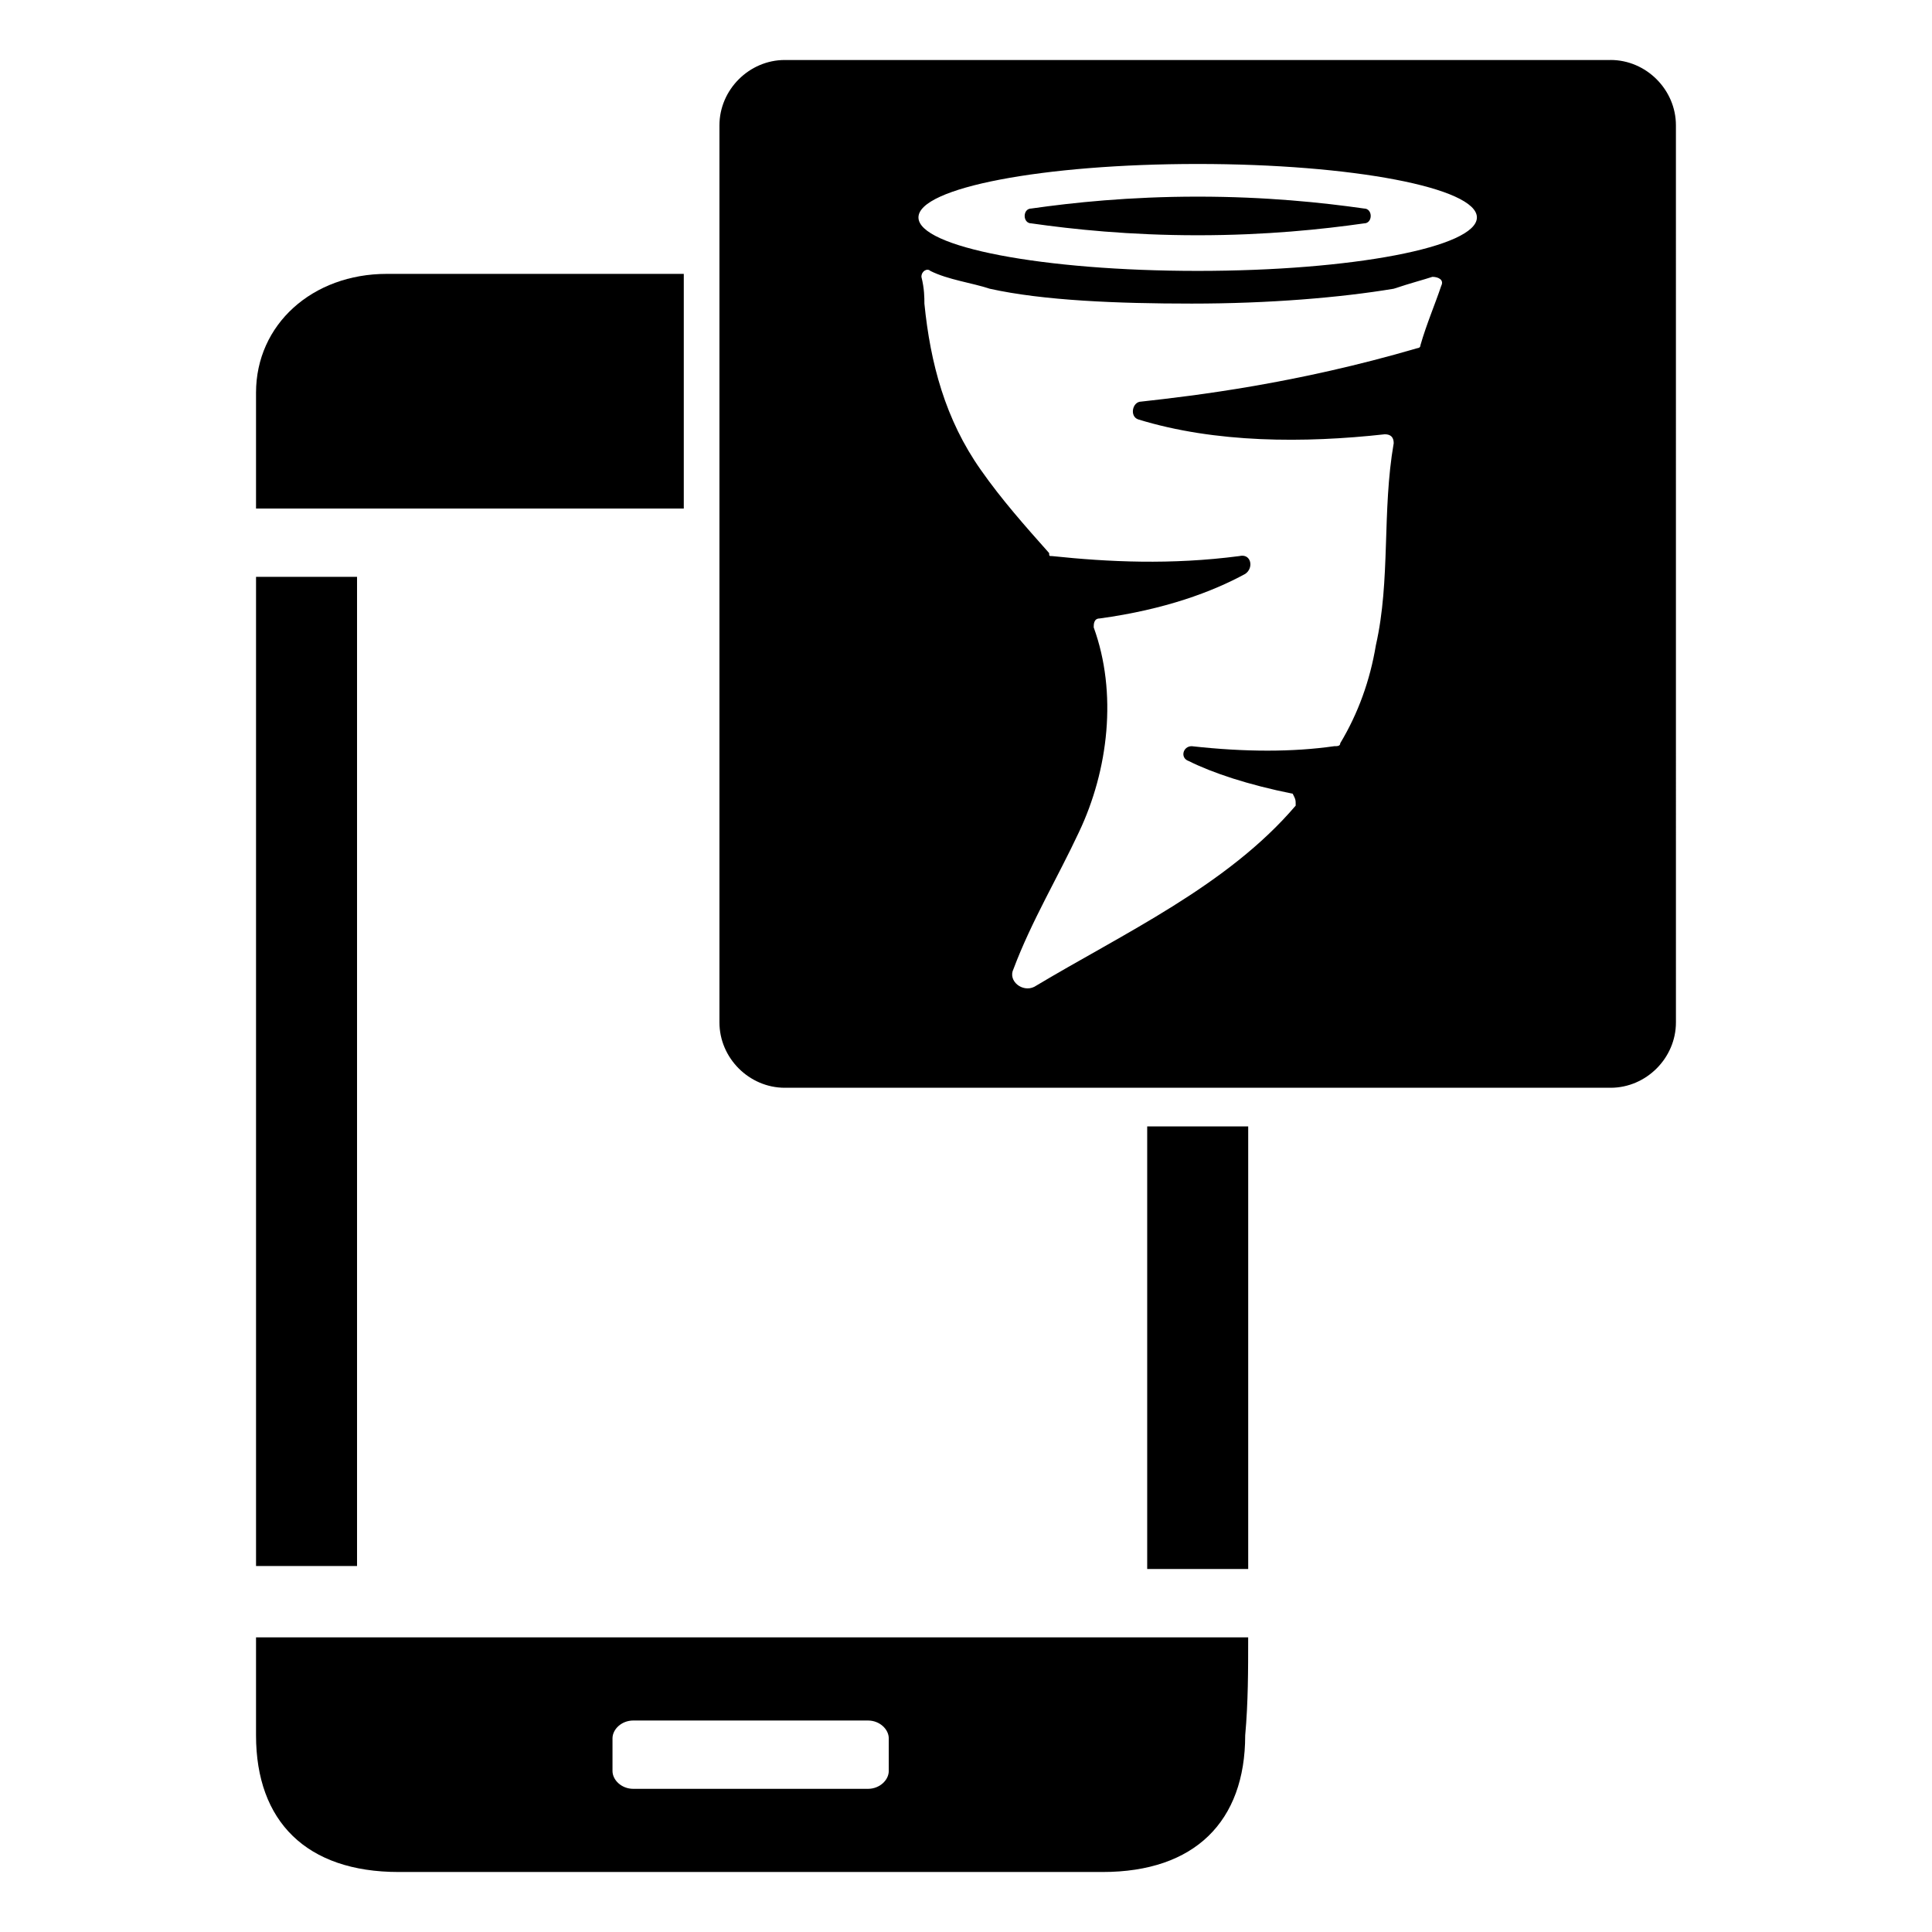
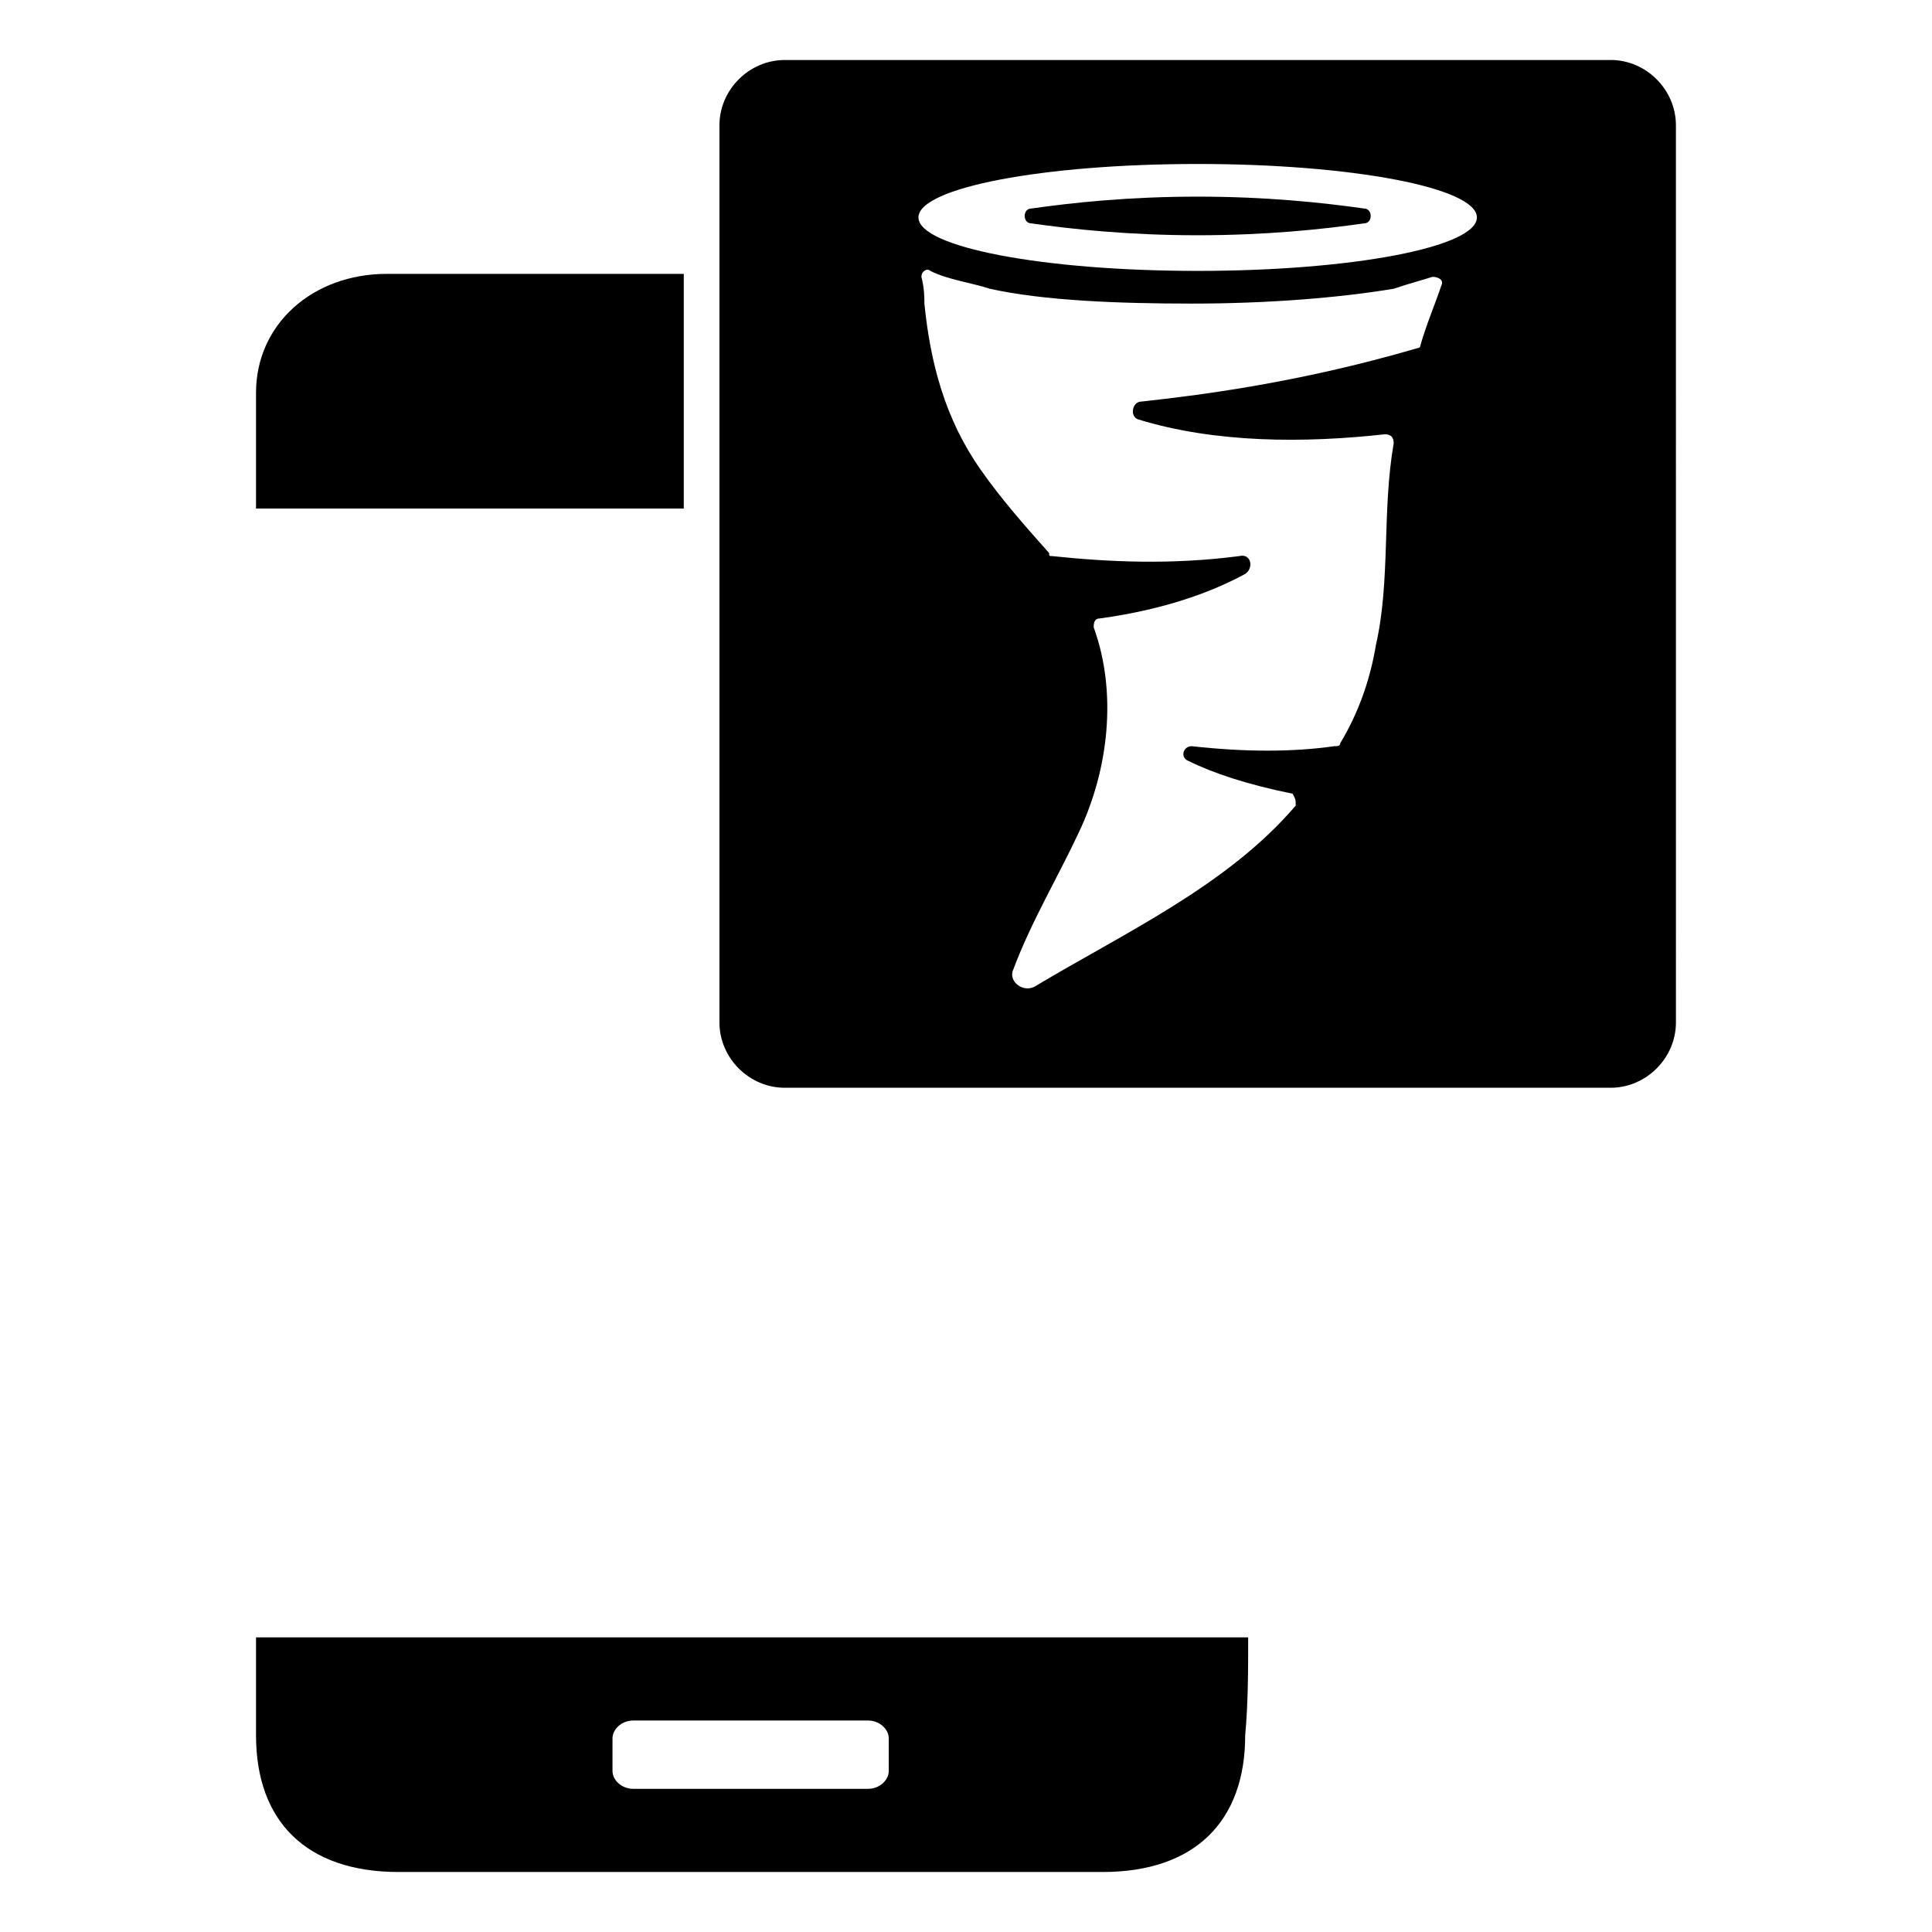
<svg xmlns="http://www.w3.org/2000/svg" fill="#000000" width="800px" height="800px" version="1.1" viewBox="144 144 512 512">
  <g>
    <path d="m325.21 216.58v62.188h-113.36v-30.699c0-18.105 14.957-31.488 34.637-31.488z" />
-     <path d="m238.62 559.01h-26.766v-262.14h26.766v262.14z" />
-     <path d="m448.02 442.51h26.766v117.29h-26.766z" />
    <path d="m570.82 159.9h-218.84c-9.445 0-17.32 7.871-17.32 17.32v237.73c0 9.445 7.871 17.32 17.32 17.32h218.84c9.445 0 17.32-7.871 17.32-17.32l-0.004-237.74c0-9.445-7.871-17.316-17.32-17.316zm-44.871 59.828c-1.574 4.723-3.938 10.234-5.512 15.742 0 0.789-0.789 0.789-0.789 0.789-32.273 9.445-59.039 12.594-73.211 14.168-2.363 0-3.148 3.938-0.789 4.723 20.469 6.297 44.082 6.297 65.336 3.938 1.574 0 2.363 0.789 2.363 2.363-3.148 18.105-0.789 36.211-4.723 53.531-1.574 9.445-4.723 18.105-9.445 25.977 0 0.789-0.789 0.789-1.574 0.789-11.02 1.574-23.617 1.574-37.785 0-2.363 0-3.148 3.148-0.789 3.938 6.297 3.148 15.742 6.297 27.551 8.66 0.789 1.574 0.789 1.574 0.789 3.148-18.105 21.254-45.656 33.852-69.273 48.02-3.148 1.574-7.086-1.574-5.512-4.723 4.723-12.594 11.809-24.402 17.32-36.211 7.871-16.531 10.234-37 3.938-54.316 0-0.789 0-2.363 1.574-2.363 17.32-2.363 29.914-7.086 38.574-11.809 2.363-1.574 1.574-5.512-1.574-4.723-18.105 2.363-34.637 1.574-49.594 0-0.789 0-0.789 0-0.789-0.789-6.297-7.086-12.594-14.168-18.105-22.043-9.445-13.383-13.383-28.34-14.957-44.082 0-1.574 0-3.938-0.789-7.086 0-1.574 1.574-2.363 2.363-1.574 4.723 2.363 11.02 3.148 15.742 4.723 14.168 3.148 33.852 3.938 53.531 3.938 20.469 0 39.359-1.574 53.531-3.938 4.727-1.578 7.875-2.363 10.238-3.152 1.574 0 3.148 0.789 2.359 2.363zm-64.551-3.938c-40.934 0-73.996-6.297-73.996-14.168s33.062-14.168 73.996-14.168c40.934 0 73.996 6.297 73.996 14.168 0.004 7.871-33.059 14.168-73.996 14.168zm44.086-16.531c-11.02-1.574-25.977-3.148-44.082-3.148-18.105 0-33.062 1.574-44.082 3.148-2.363 0-2.363 3.938 0 3.938 11.02 1.574 25.977 3.148 44.082 3.148 18.105 0 33.062-1.574 44.082-3.148 2.359 0 2.359-3.938 0-3.938z" />
    <path d="m474.78 577.91h-262.93v25.977c0 22.828 13.383 36.211 37.785 36.211h186.57c24.402 0 37.785-13.383 37.785-36.211 0.789-8.656 0.789-17.316 0.789-25.977zm-95.25 35.426c0 2.363-2.363 4.723-5.512 4.723h-62.188c-3.148 0-5.512-2.363-5.512-4.723v-8.66c0-2.363 2.363-4.723 5.512-4.723h62.188c3.148 0 5.512 2.363 5.512 4.723z" />
  </g>
</svg>